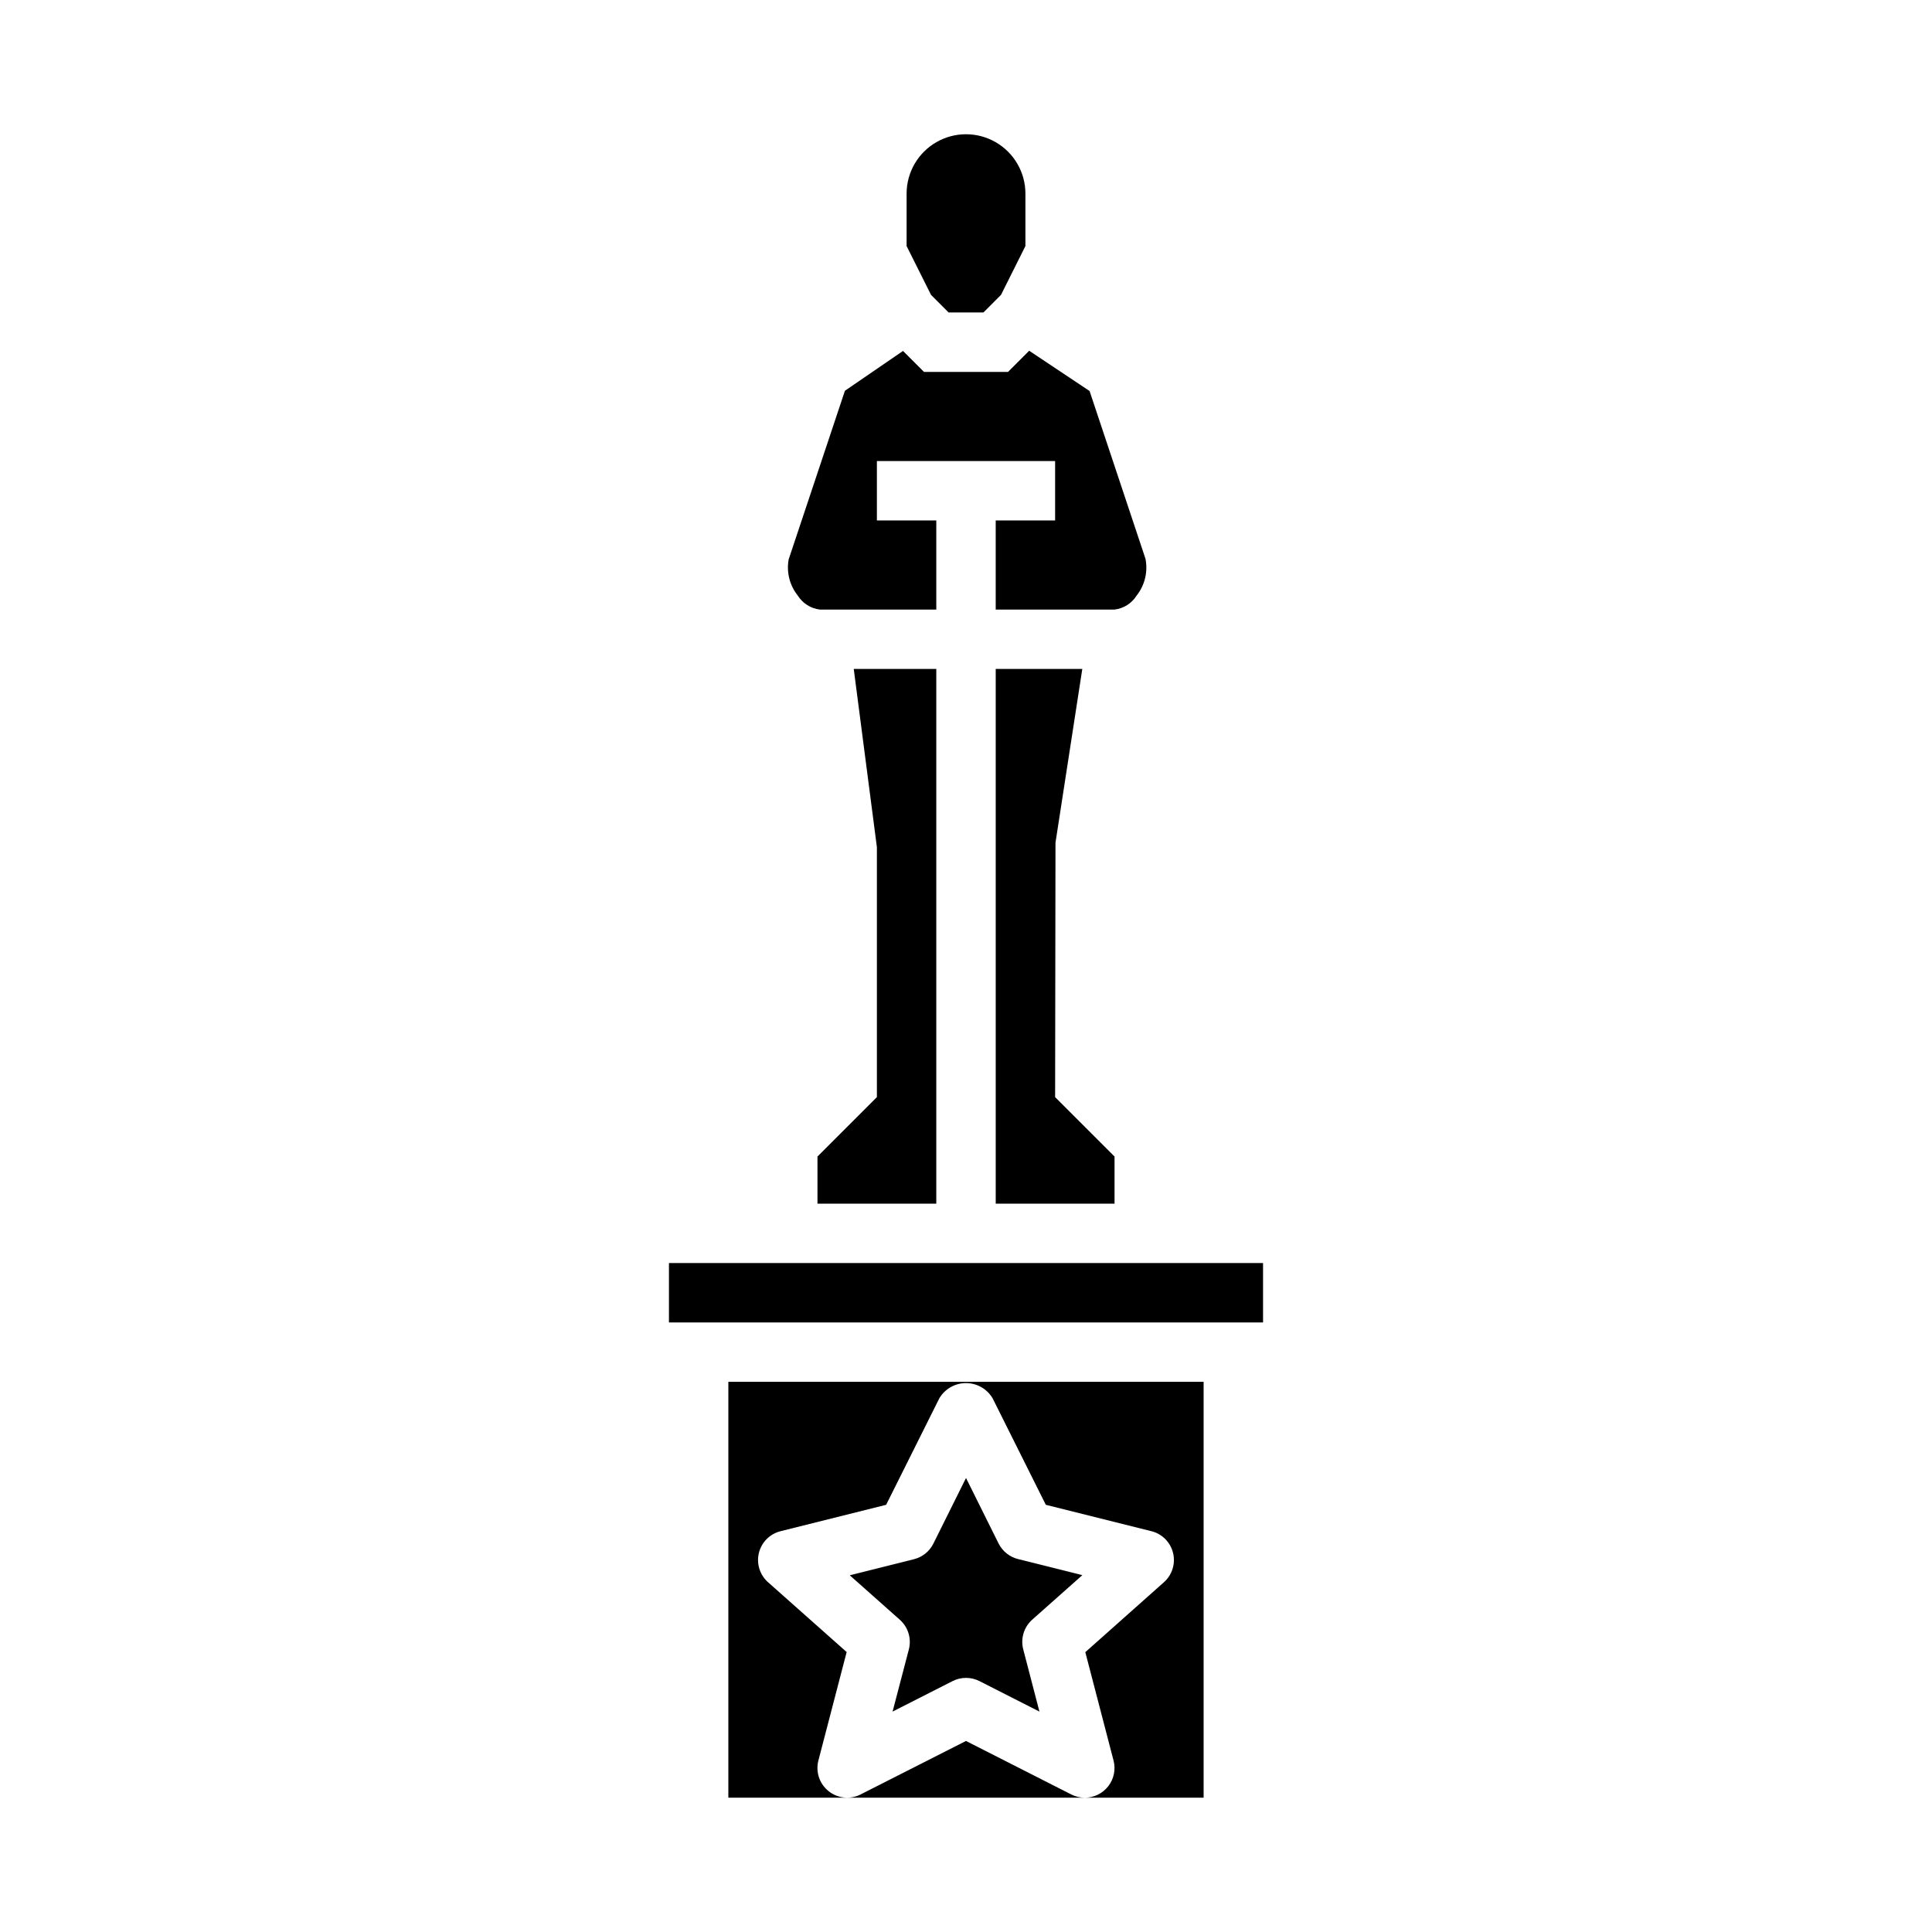
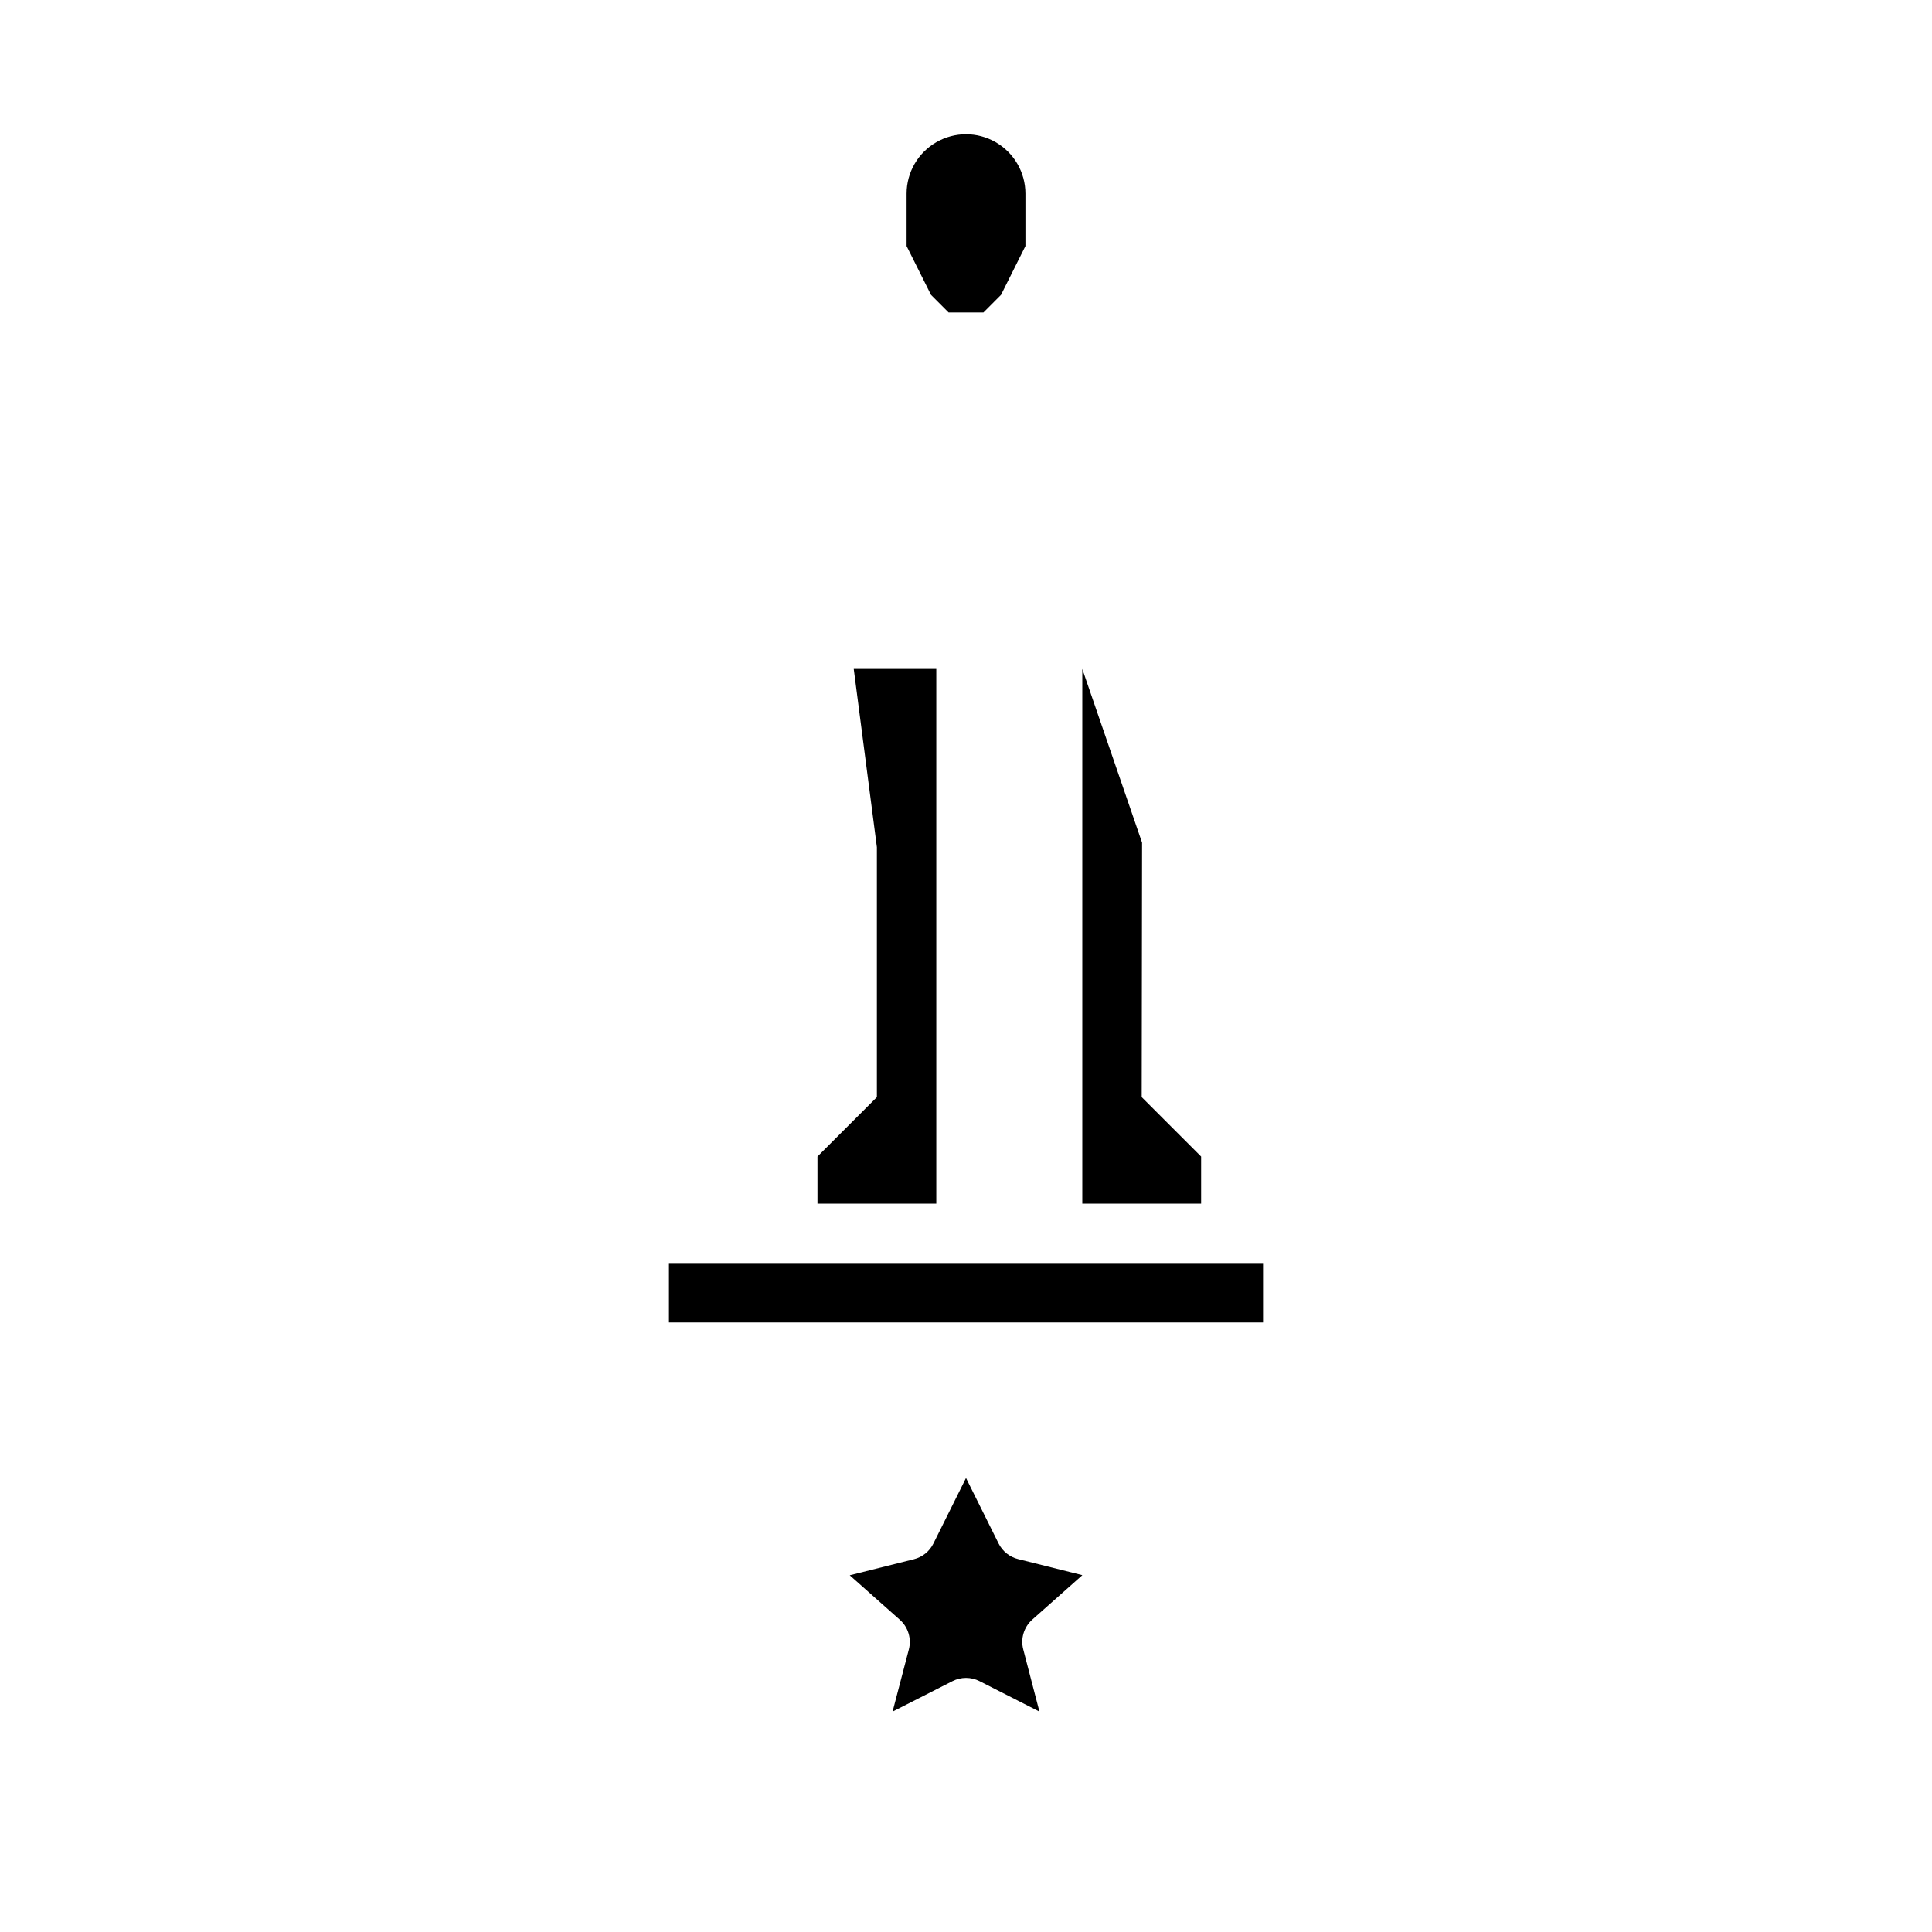
<svg xmlns="http://www.w3.org/2000/svg" fill="#000000" width="800px" height="800px" version="1.1" viewBox="144 144 512 512">
  <g>
-     <path d="m430.82 321.28h-22.945v141.7h31.488v-12.488l-15.746-15.742 0.098-67.434z" />
+     <path d="m430.82 321.28v141.7h31.488v-12.488l-15.746-15.742 0.098-67.434z" />
    <path d="m360.64 450.49v12.488h31.488v-141.7h-21.875l6.133 47.234v66.234z" />
-     <path d="m361.28 305.54h30.848v-23.617h-15.742v-15.742h47.23v15.742h-15.742v23.617h31.488c2.398-0.281 4.543-1.633 5.832-3.676 2.199-2.762 3.062-6.352 2.363-9.809l-14.809-44.438-16.004-10.668-5.613 5.613h-22.262l-5.559-5.559-15.398 10.555-14.918 44.723h0.004c-0.605 3.394 0.281 6.883 2.438 9.574 1.289 2.051 3.438 3.406 5.844 3.684z" />
    <path d="m395.39 226.81h9.227l4.66-4.668 6.469-12.934v-13.887c0-5.625-3-10.82-7.871-13.633s-10.875-2.812-15.746 0-7.871 8.008-7.871 13.633v13.887l6.473 12.934z" />
-     <path d="m337.02 620.41h94.465c-1.242 0-2.461-0.293-3.566-0.848l-27.922-14.188-27.922 14.168v0.004c-2.766 1.402-6.094 1.059-8.508-0.887-2.414-1.941-3.465-5.121-2.68-8.121l7.484-28.727-20.836-18.508v0.004c-2.184-1.941-3.113-4.93-2.418-7.766 0.695-2.836 2.906-5.055 5.742-5.758l27.977-6.992 14.113-28.254c1.48-2.481 4.156-4 7.047-4 2.887 0 5.562 1.52 7.043 4l14.113 28.254 27.977 6.992h0.004c2.832 0.703 5.043 2.922 5.738 5.758s-0.234 5.824-2.418 7.766l-20.836 18.531 7.484 28.727v-0.004c0.613 2.359 0.098 4.867-1.395 6.793-1.488 1.93-3.789 3.055-6.223 3.055h31.488v-110.21h-125.95z" />
    <path d="m408.66 553.09-8.656-17.406-8.66 17.406c-1.031 2.059-2.906 3.562-5.141 4.117l-17.012 4.258 13.297 11.809c2.203 1.973 3.113 5.012 2.359 7.871l-4.305 16.445 15.895-8.078c2.238-1.137 4.891-1.137 7.133 0l15.891 8.078-4.289-16.477c-0.754-2.859 0.16-5.898 2.363-7.871l13.297-11.809-17.012-4.258h-0.004c-2.231-0.543-4.113-2.035-5.156-4.086z" />
    <path d="m321.28 478.72h157.44v15.742h-157.44z" />
  </g>
</svg>